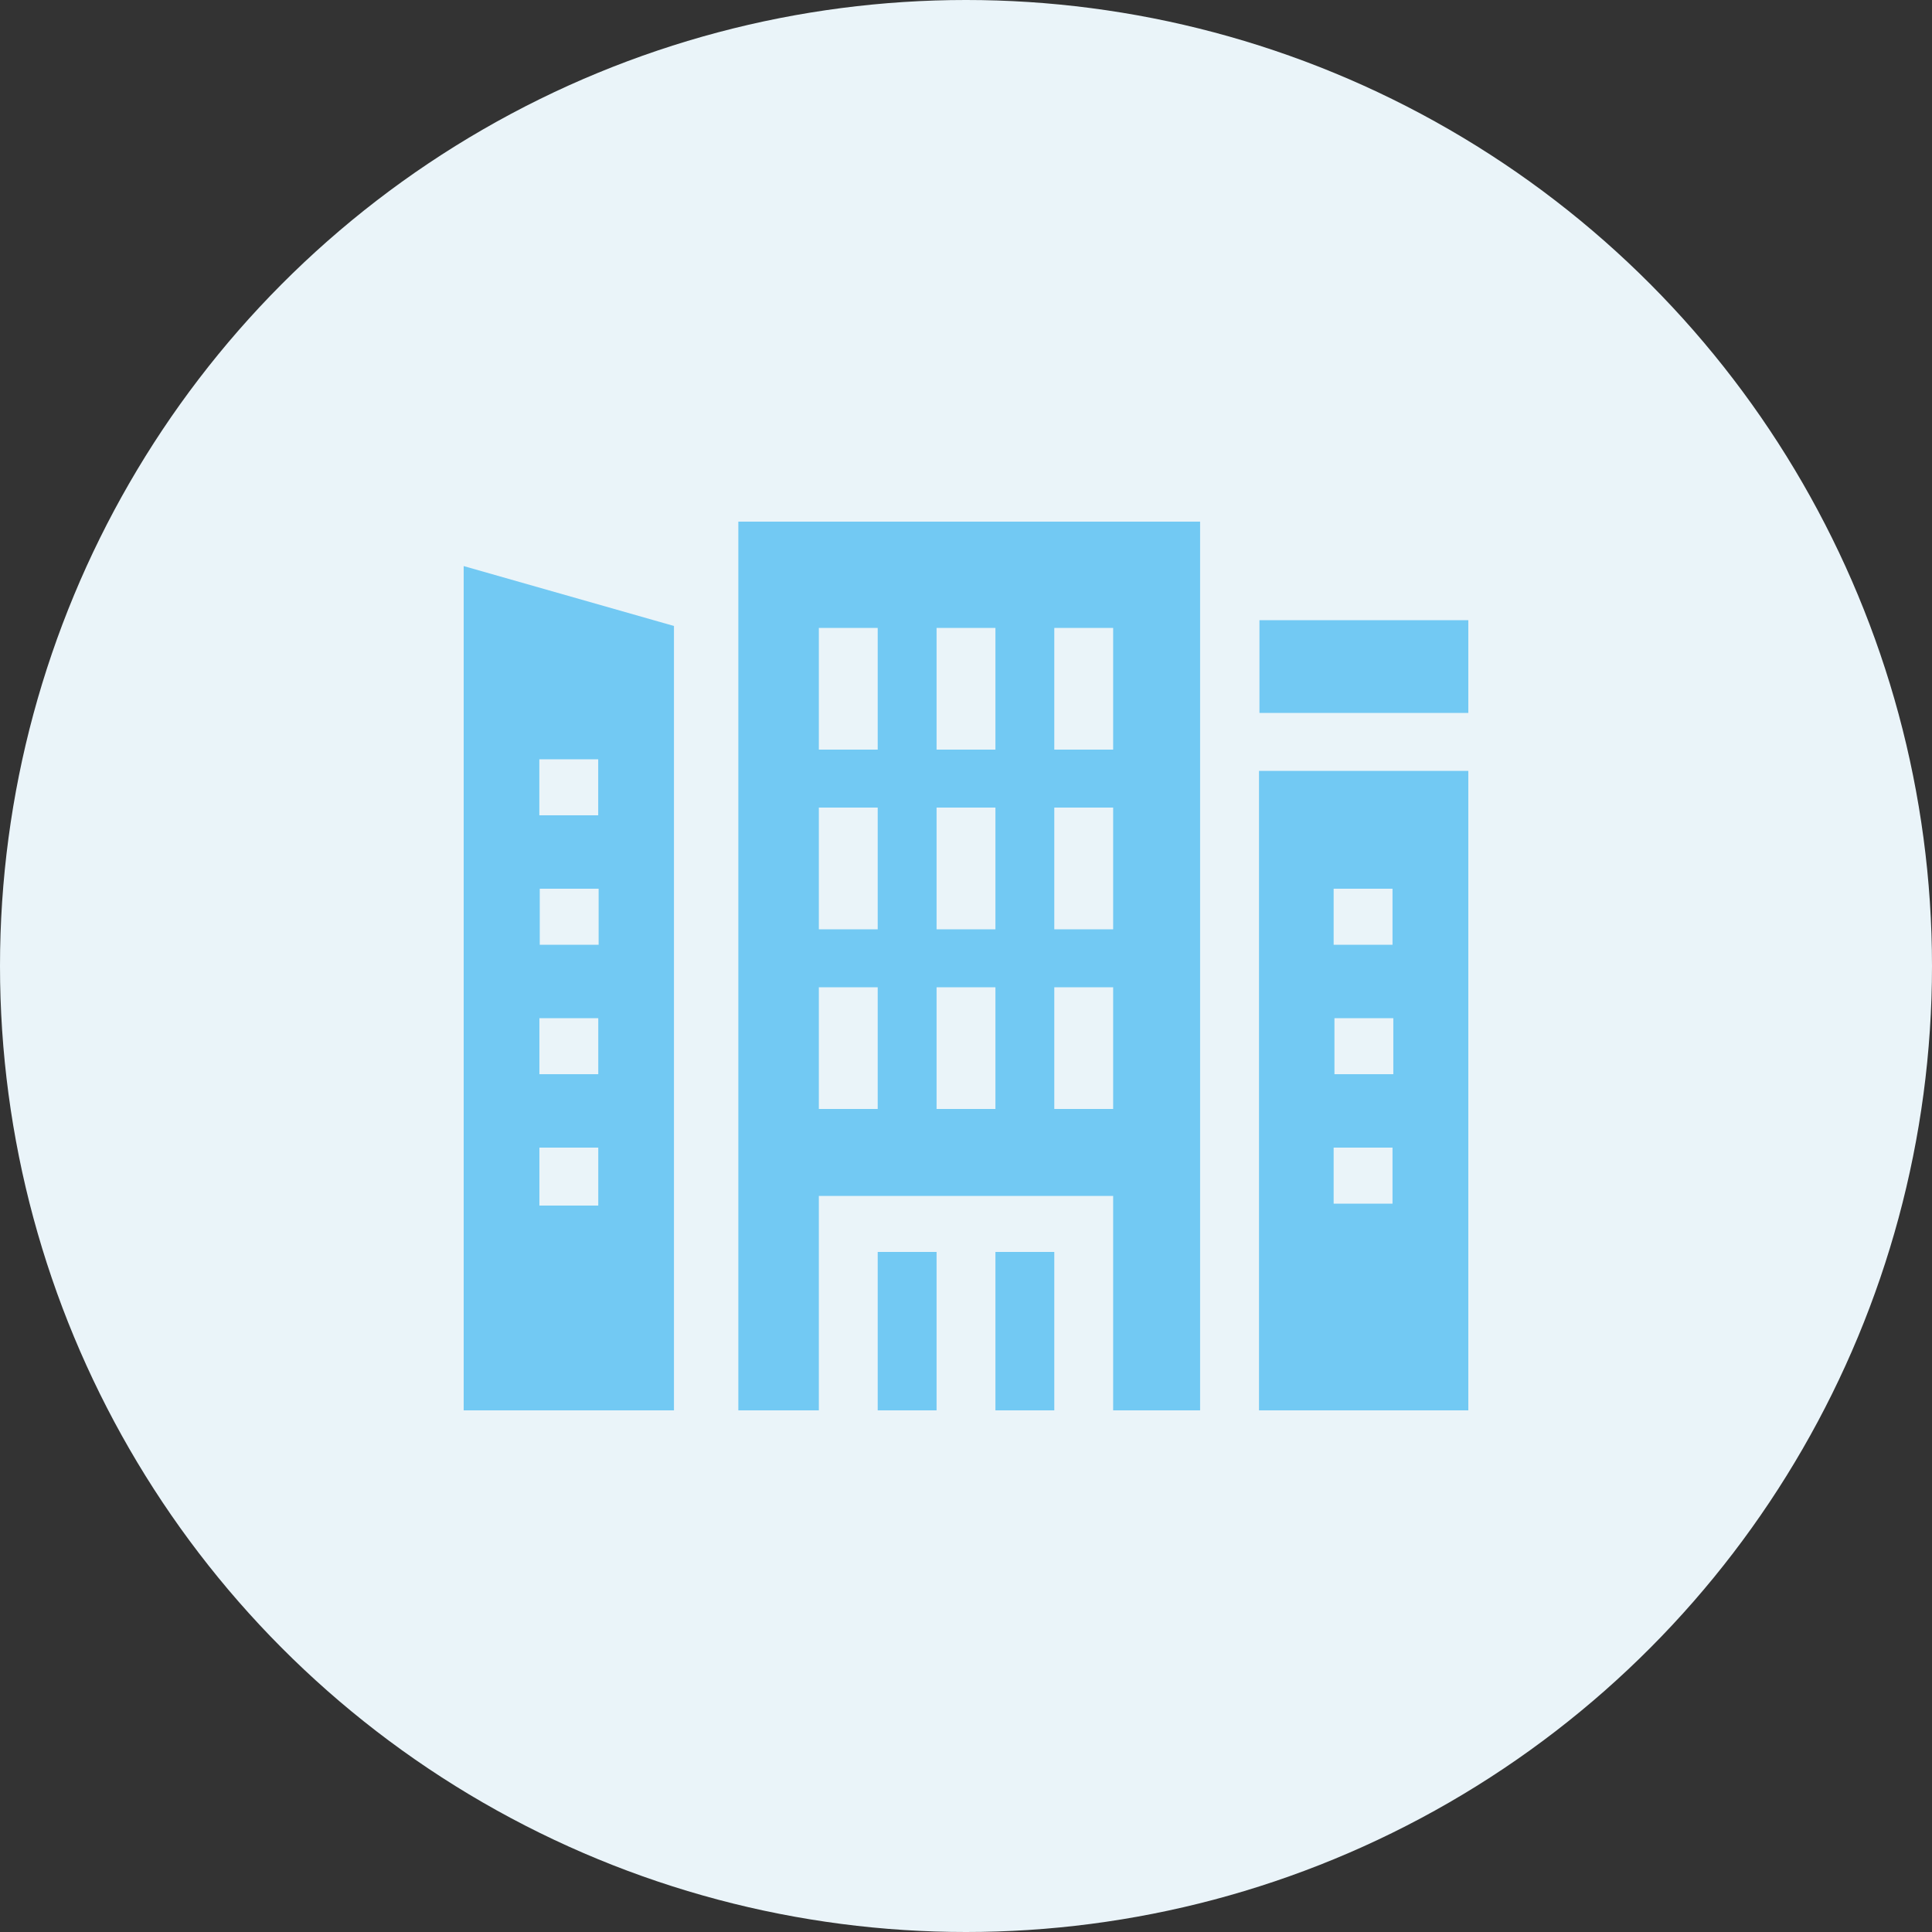
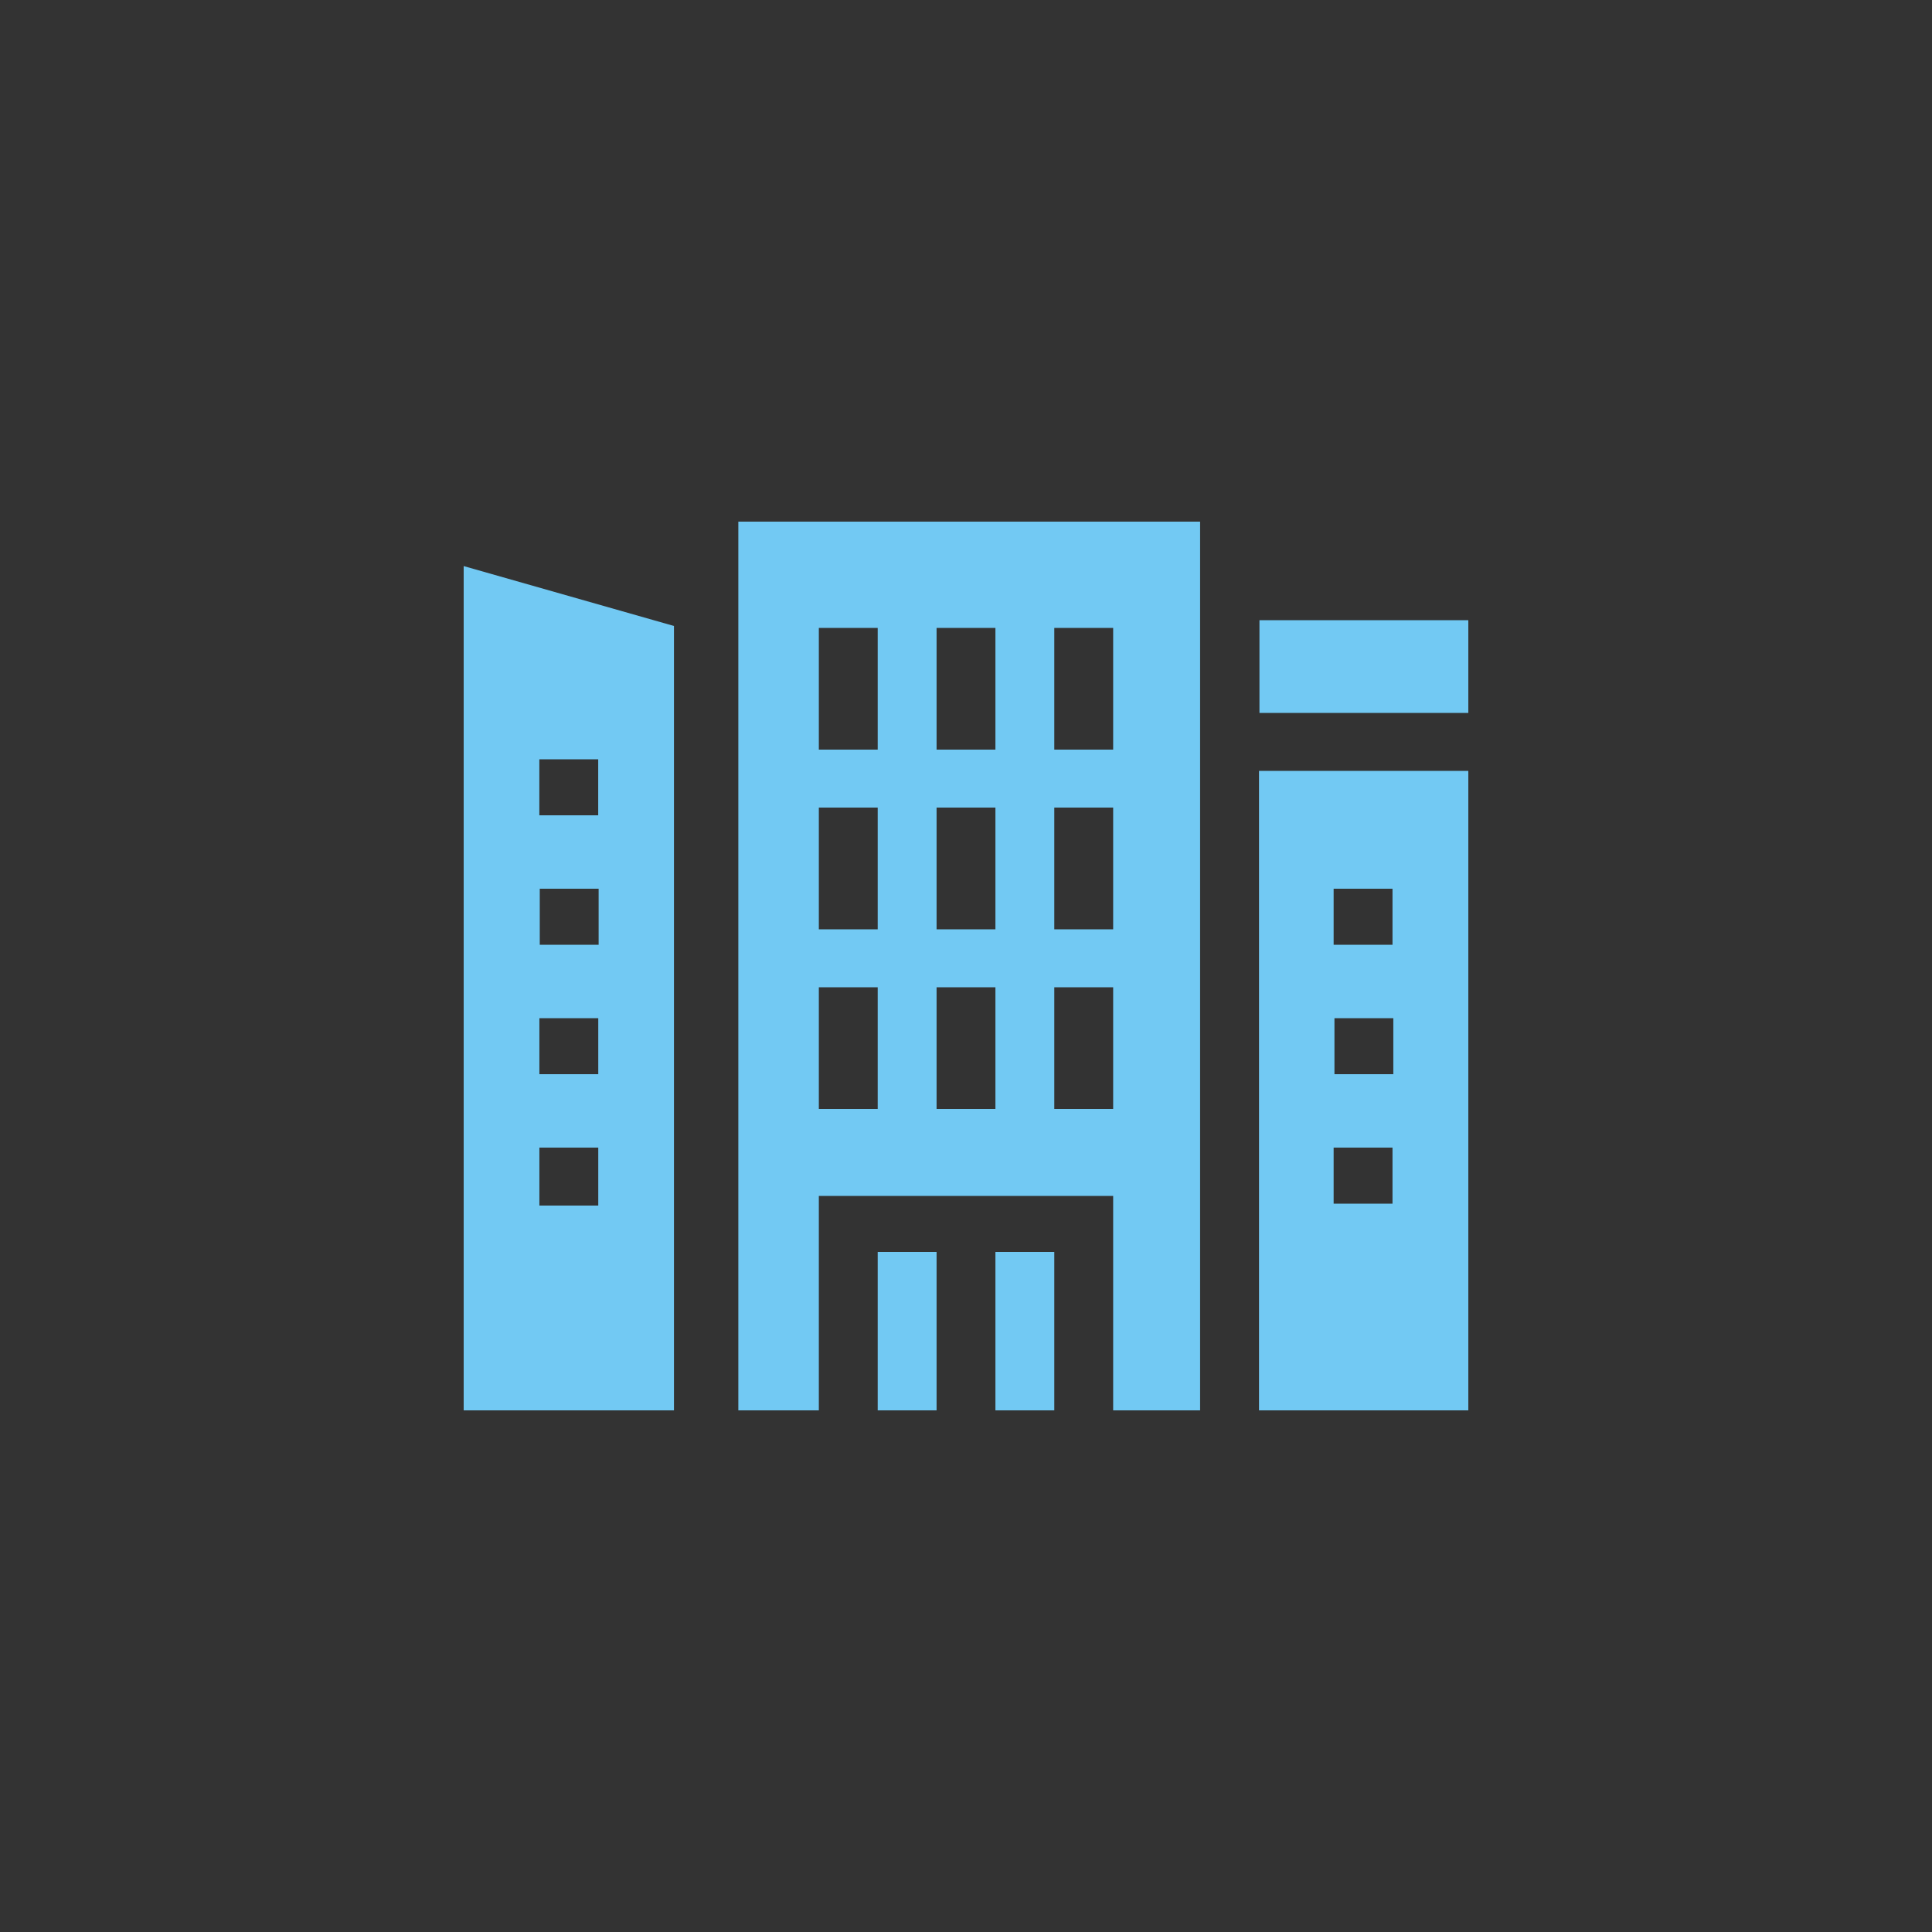
<svg xmlns="http://www.w3.org/2000/svg" id="icon_hub.svg" width="100" height="100" viewBox="0 0 100 100">
  <rect x="0" y="0" width="100" height="100" fill="#333333" stroke="none" />
  <defs>
    <style>
      .cls-1 {
        fill: #eaf4f9;
      }

      .cls-2 {
        fill: #72c9f3;
        fill-rule: evenodd;
      }
    </style>
  </defs>
-   <circle id="楕円形_611_のコピー_14" data-name="楕円形 611 のコピー 14" class="cls-1" cx="50" cy="50" r="50" />
  <path id="シェイプ_748" data-name="シェイプ 748" class="cls-2" d="M540.166,10260.9v33.1H551v-33.1H540.166Zm3.863,6.1h3.047v2.9h-3.047v-2.9Zm3.047,16.3h-3.047v-2.9h3.047v2.9Zm0.042-6.7h-3.047v-2.9h3.047v2.9Zm-6.929-23.5H551v4.8H540.189v-4.8ZM499,10250.3v43.7h10.884v-40.6Zm3.916,10h3.047v2.9h-3.047v-2.9Zm3.05,23.1h-3.047v-3h3.047v3Zm0-6.8h-3.047v-2.9h3.047v2.9Zm0.019-6.7h-3.047v-2.9h3.047v2.9Zm14.445,15.9h3.047v8.2H520.43v-8.2Zm6.093,0h3.047v8.2h-3.047v-8.2Zm-13.307-37.8v46h4.167v-11.1h15.234v11.1h4.5v-46h-23.9Zm7.214,30.4h-3.047v-6.3h3.047v6.3Zm0-9.3h-3.047v-6.3h3.047v6.3Zm0-9.3h-3.047v-6.3h3.047v6.3Zm6.093,18.6h-3.046v-6.3h3.046v6.3Zm0-9.3h-3.046v-6.3h3.046v6.3Zm0-9.3h-3.046v-6.3h3.046v6.3Zm6.094,18.6H529.57v-6.3h3.047v6.3Zm0-9.3H529.57v-6.3h3.047v6.3Zm0-9.3H529.57v-6.3h3.047v6.3Z" transform="translate(-475 -10221)" />
</svg>